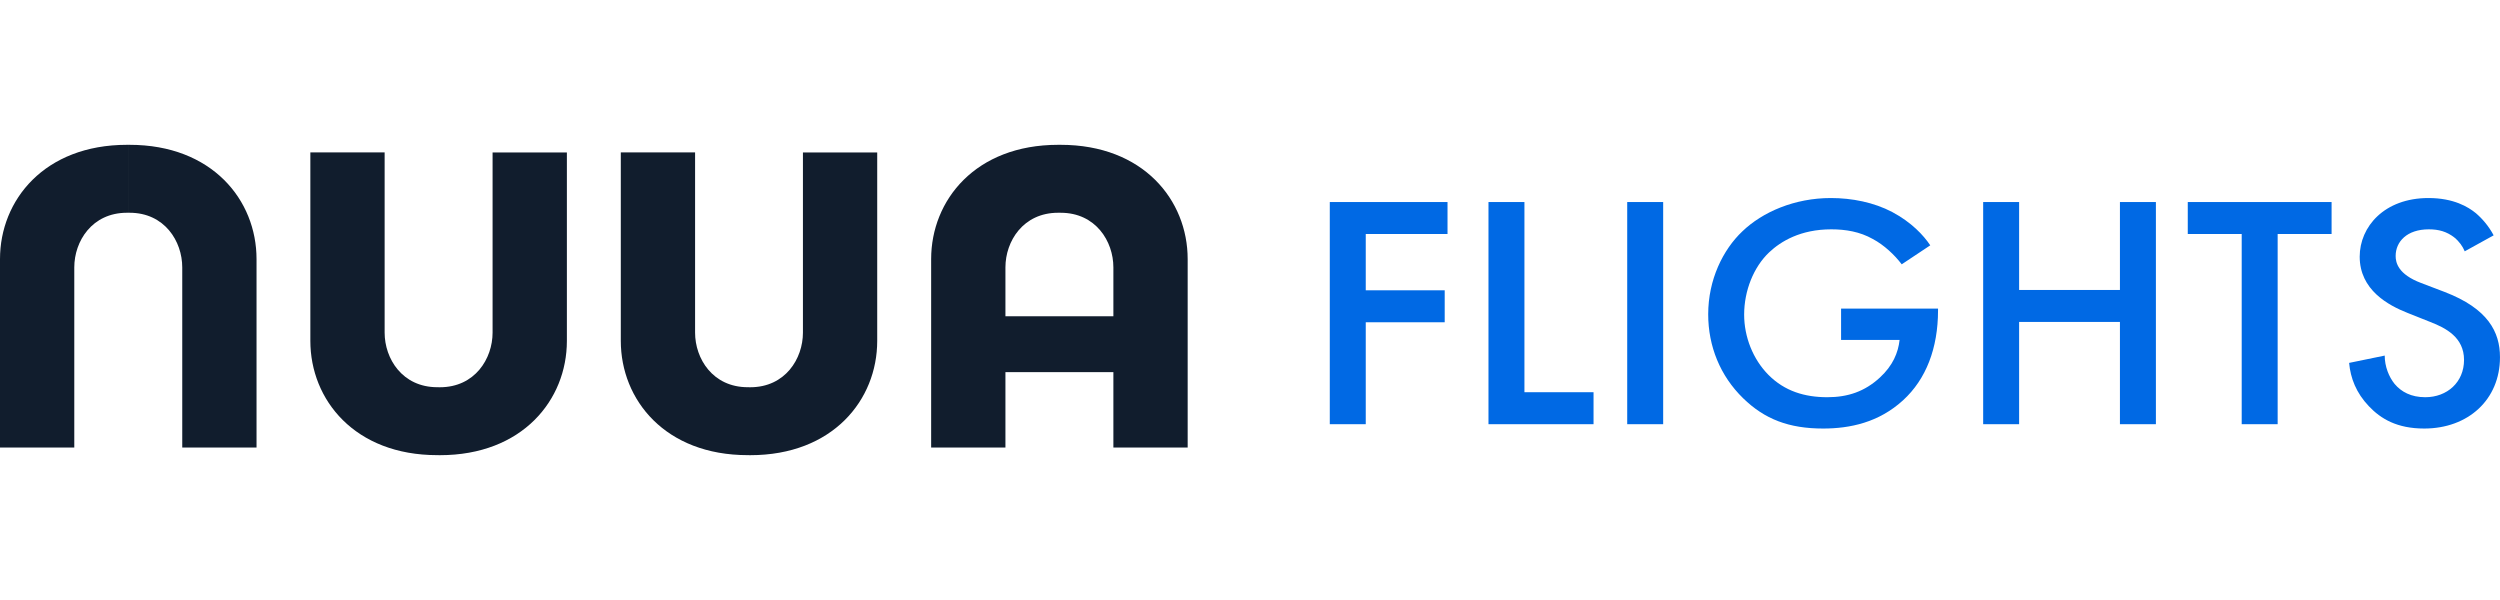
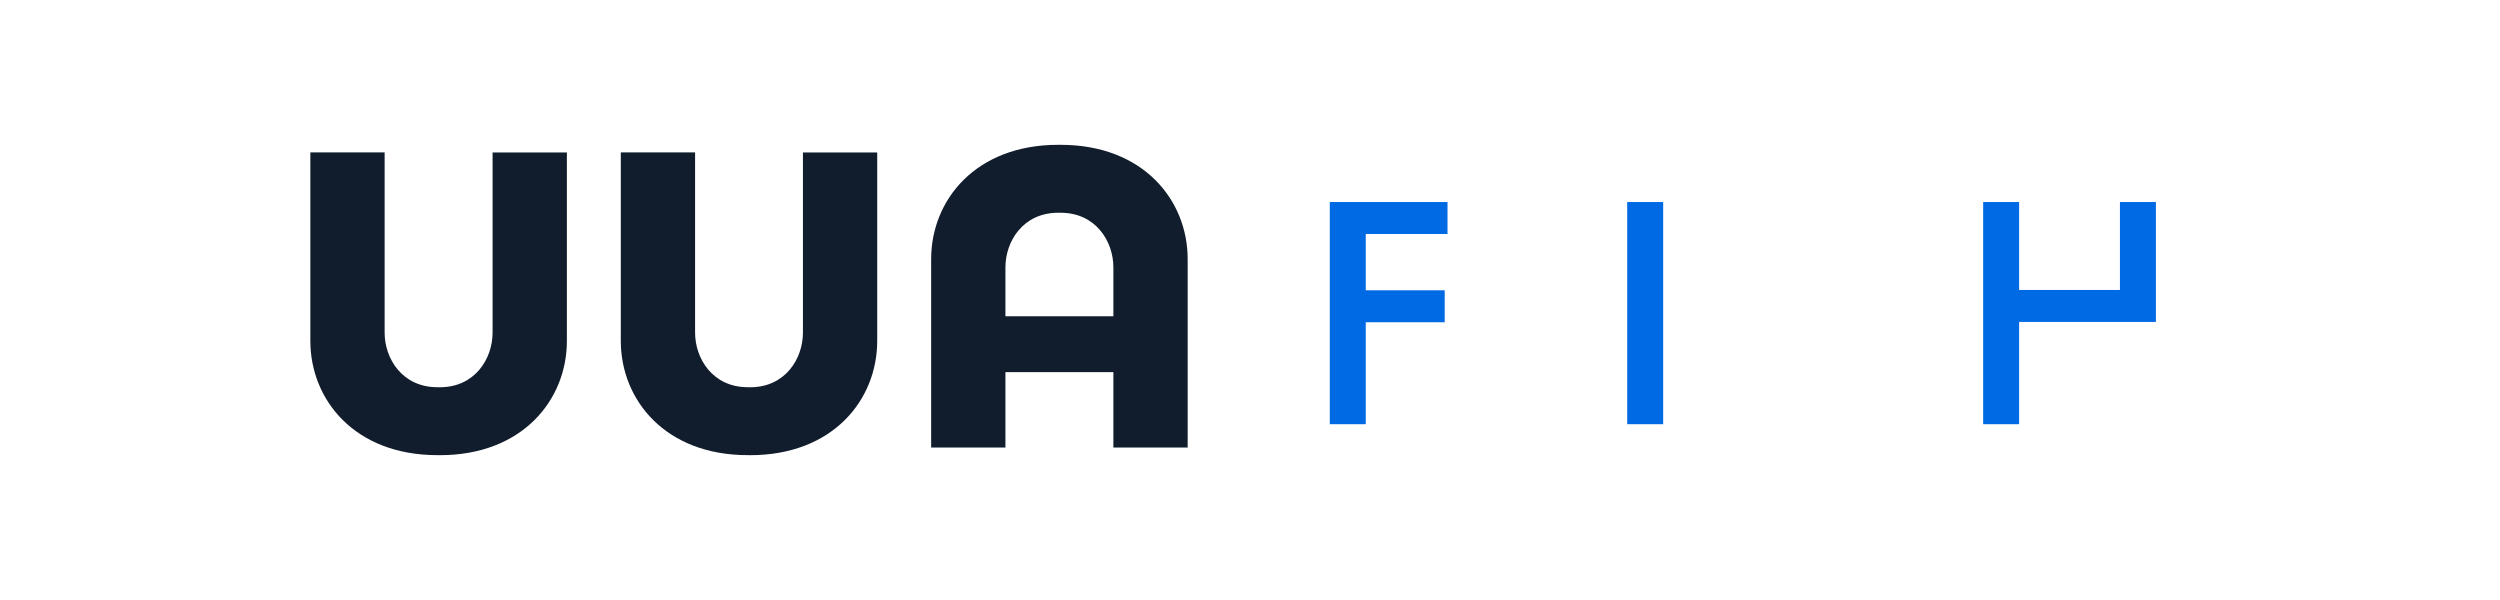
<svg xmlns="http://www.w3.org/2000/svg" width="150" height="36" viewBox="0 0 150 36" fill="none">
  <path d="M86.851 12.122H79.787V25.452H81.945V19.336H86.682V17.418H81.945V14.04H86.851V12.122Z" fill="#0069E4" />
-   <path d="M89.309 12.122V25.452H95.612V23.533H91.466V12.122H89.309Z" fill="#0069E4" />
  <path d="M97.633 12.122V25.452H99.79V12.122H97.633Z" fill="#0069E4" />
-   <path d="M110.465 20.395H113.976C113.892 21.155 113.575 21.934 112.792 22.654C111.882 23.493 110.867 23.833 109.64 23.833C108.287 23.833 107.081 23.473 106.108 22.494C105.178 21.555 104.649 20.216 104.649 18.877C104.649 17.438 105.22 16.019 106.151 15.139C106.849 14.48 108.033 13.76 109.873 13.76C110.74 13.76 111.586 13.9 112.369 14.34C113.046 14.7 113.68 15.299 114.103 15.859L115.816 14.72C115.415 14.12 114.695 13.341 113.532 12.721C112.432 12.142 111.121 11.882 109.852 11.882C107.673 11.882 105.749 12.721 104.543 13.88C103.38 14.979 102.492 16.778 102.492 18.857C102.492 20.775 103.211 22.554 104.586 23.893C105.876 25.152 107.335 25.712 109.387 25.712C110.994 25.712 112.728 25.352 114.188 24.013C115.563 22.754 116.282 20.895 116.282 18.617V18.517H110.465V20.395Z" fill="#0069E4" />
-   <path d="M121.147 12.122H118.99V25.452H121.147V19.316H127.196V25.452H129.354V12.122H127.196V17.398H121.147V12.122Z" fill="#0069E4" />
-   <path d="M139.895 14.04V12.122H131.266V14.04H134.502V25.452H136.659V14.04H139.895Z" fill="#0069E4" />
-   <path d="M149.619 14.12C149.323 13.561 148.921 13.101 148.54 12.781C148.096 12.421 147.229 11.882 145.706 11.882C143.062 11.882 141.582 13.601 141.582 15.399C141.582 17.398 143.295 18.317 144.458 18.777L145.812 19.316C146.742 19.676 147.842 20.236 147.842 21.595C147.842 22.934 146.827 23.833 145.516 23.833C144.67 23.833 144.077 23.513 143.675 23.034C143.337 22.614 143.083 21.994 143.083 21.335L140.947 21.774C141.032 22.694 141.37 23.573 142.131 24.372C142.851 25.132 143.823 25.712 145.452 25.712C148.096 25.712 149.999 23.973 149.999 21.435C149.999 19.916 149.28 18.517 146.679 17.518L145.262 16.978C143.887 16.458 143.739 15.759 143.739 15.359C143.739 14.5 144.416 13.76 145.727 13.76C146.34 13.76 146.806 13.9 147.25 14.24C147.567 14.5 147.757 14.78 147.884 15.079L149.619 14.12Z" fill="#0069E4" />
-   <path fill-rule="evenodd" clip-rule="evenodd" d="M7.773 8.689C7.747 8.689 7.722 8.689 7.696 8.689V12.766C7.721 12.765 7.747 12.765 7.773 12.765C9.876 12.765 10.935 14.479 10.935 16.041V26.853H15.392V15.546C15.392 12.003 12.725 8.689 7.773 8.689ZM7.619 8.689C7.645 8.689 7.67 8.689 7.695 8.69V12.766C7.67 12.766 7.645 12.765 7.619 12.765C5.516 12.765 4.457 14.48 4.457 16.042V26.853H0V15.546C0 12.004 2.667 8.689 7.619 8.689Z" fill="#111D2D" />
+   <path d="M121.147 12.122H118.99V25.452H121.147V19.316H127.196H129.354V12.122H127.196V17.398H121.147V12.122Z" fill="#0069E4" />
  <path fill-rule="evenodd" clip-rule="evenodd" d="M26.393 27.311C26.367 27.311 26.34 27.311 26.314 27.311V23.234C26.34 23.235 26.367 23.235 26.393 23.235C28.496 23.235 29.555 21.52 29.555 19.959V9.147H34.013V20.454C34.013 23.997 31.346 27.311 26.393 27.311ZM26.24 27.309C26.265 27.309 26.289 27.309 26.314 27.309V23.233C26.289 23.233 26.265 23.233 26.24 23.233C24.137 23.233 23.078 21.519 23.078 19.957V9.145H18.621V20.452C18.621 23.995 21.288 27.309 26.24 27.309Z" fill="#111D2D" />
  <path fill-rule="evenodd" clip-rule="evenodd" d="M45.014 27.311C44.989 27.311 44.965 27.311 44.94 27.311V23.234C44.965 23.235 44.989 23.235 45.014 23.235C47.117 23.235 48.176 21.52 48.176 19.959V9.147H52.633V20.454C52.633 23.997 49.967 27.311 45.014 27.311ZM44.867 27.309C44.892 27.309 44.916 27.309 44.94 27.309V23.233C44.916 23.233 44.892 23.233 44.867 23.233C42.764 23.233 41.705 21.519 41.705 19.957V9.145H37.248V20.452C37.248 23.995 39.915 27.309 44.867 27.309Z" fill="#111D2D" />
  <path fill-rule="evenodd" clip-rule="evenodd" d="M63.568 8.689C63.541 8.689 63.515 8.689 63.488 8.689C58.536 8.689 55.869 12.003 55.869 15.546V26.853H60.326V22.327H66.803V26.853H71.26V15.546C71.26 12.004 68.593 8.689 63.641 8.689C63.617 8.689 63.592 8.689 63.568 8.69V8.689ZM66.803 18.974V16.042C66.803 14.48 65.744 12.766 63.641 12.766C63.616 12.766 63.592 12.766 63.567 12.766V12.766C63.541 12.765 63.515 12.765 63.488 12.765C61.385 12.765 60.326 14.479 60.326 16.041V18.974H66.803Z" fill="#111D2D" />
</svg>